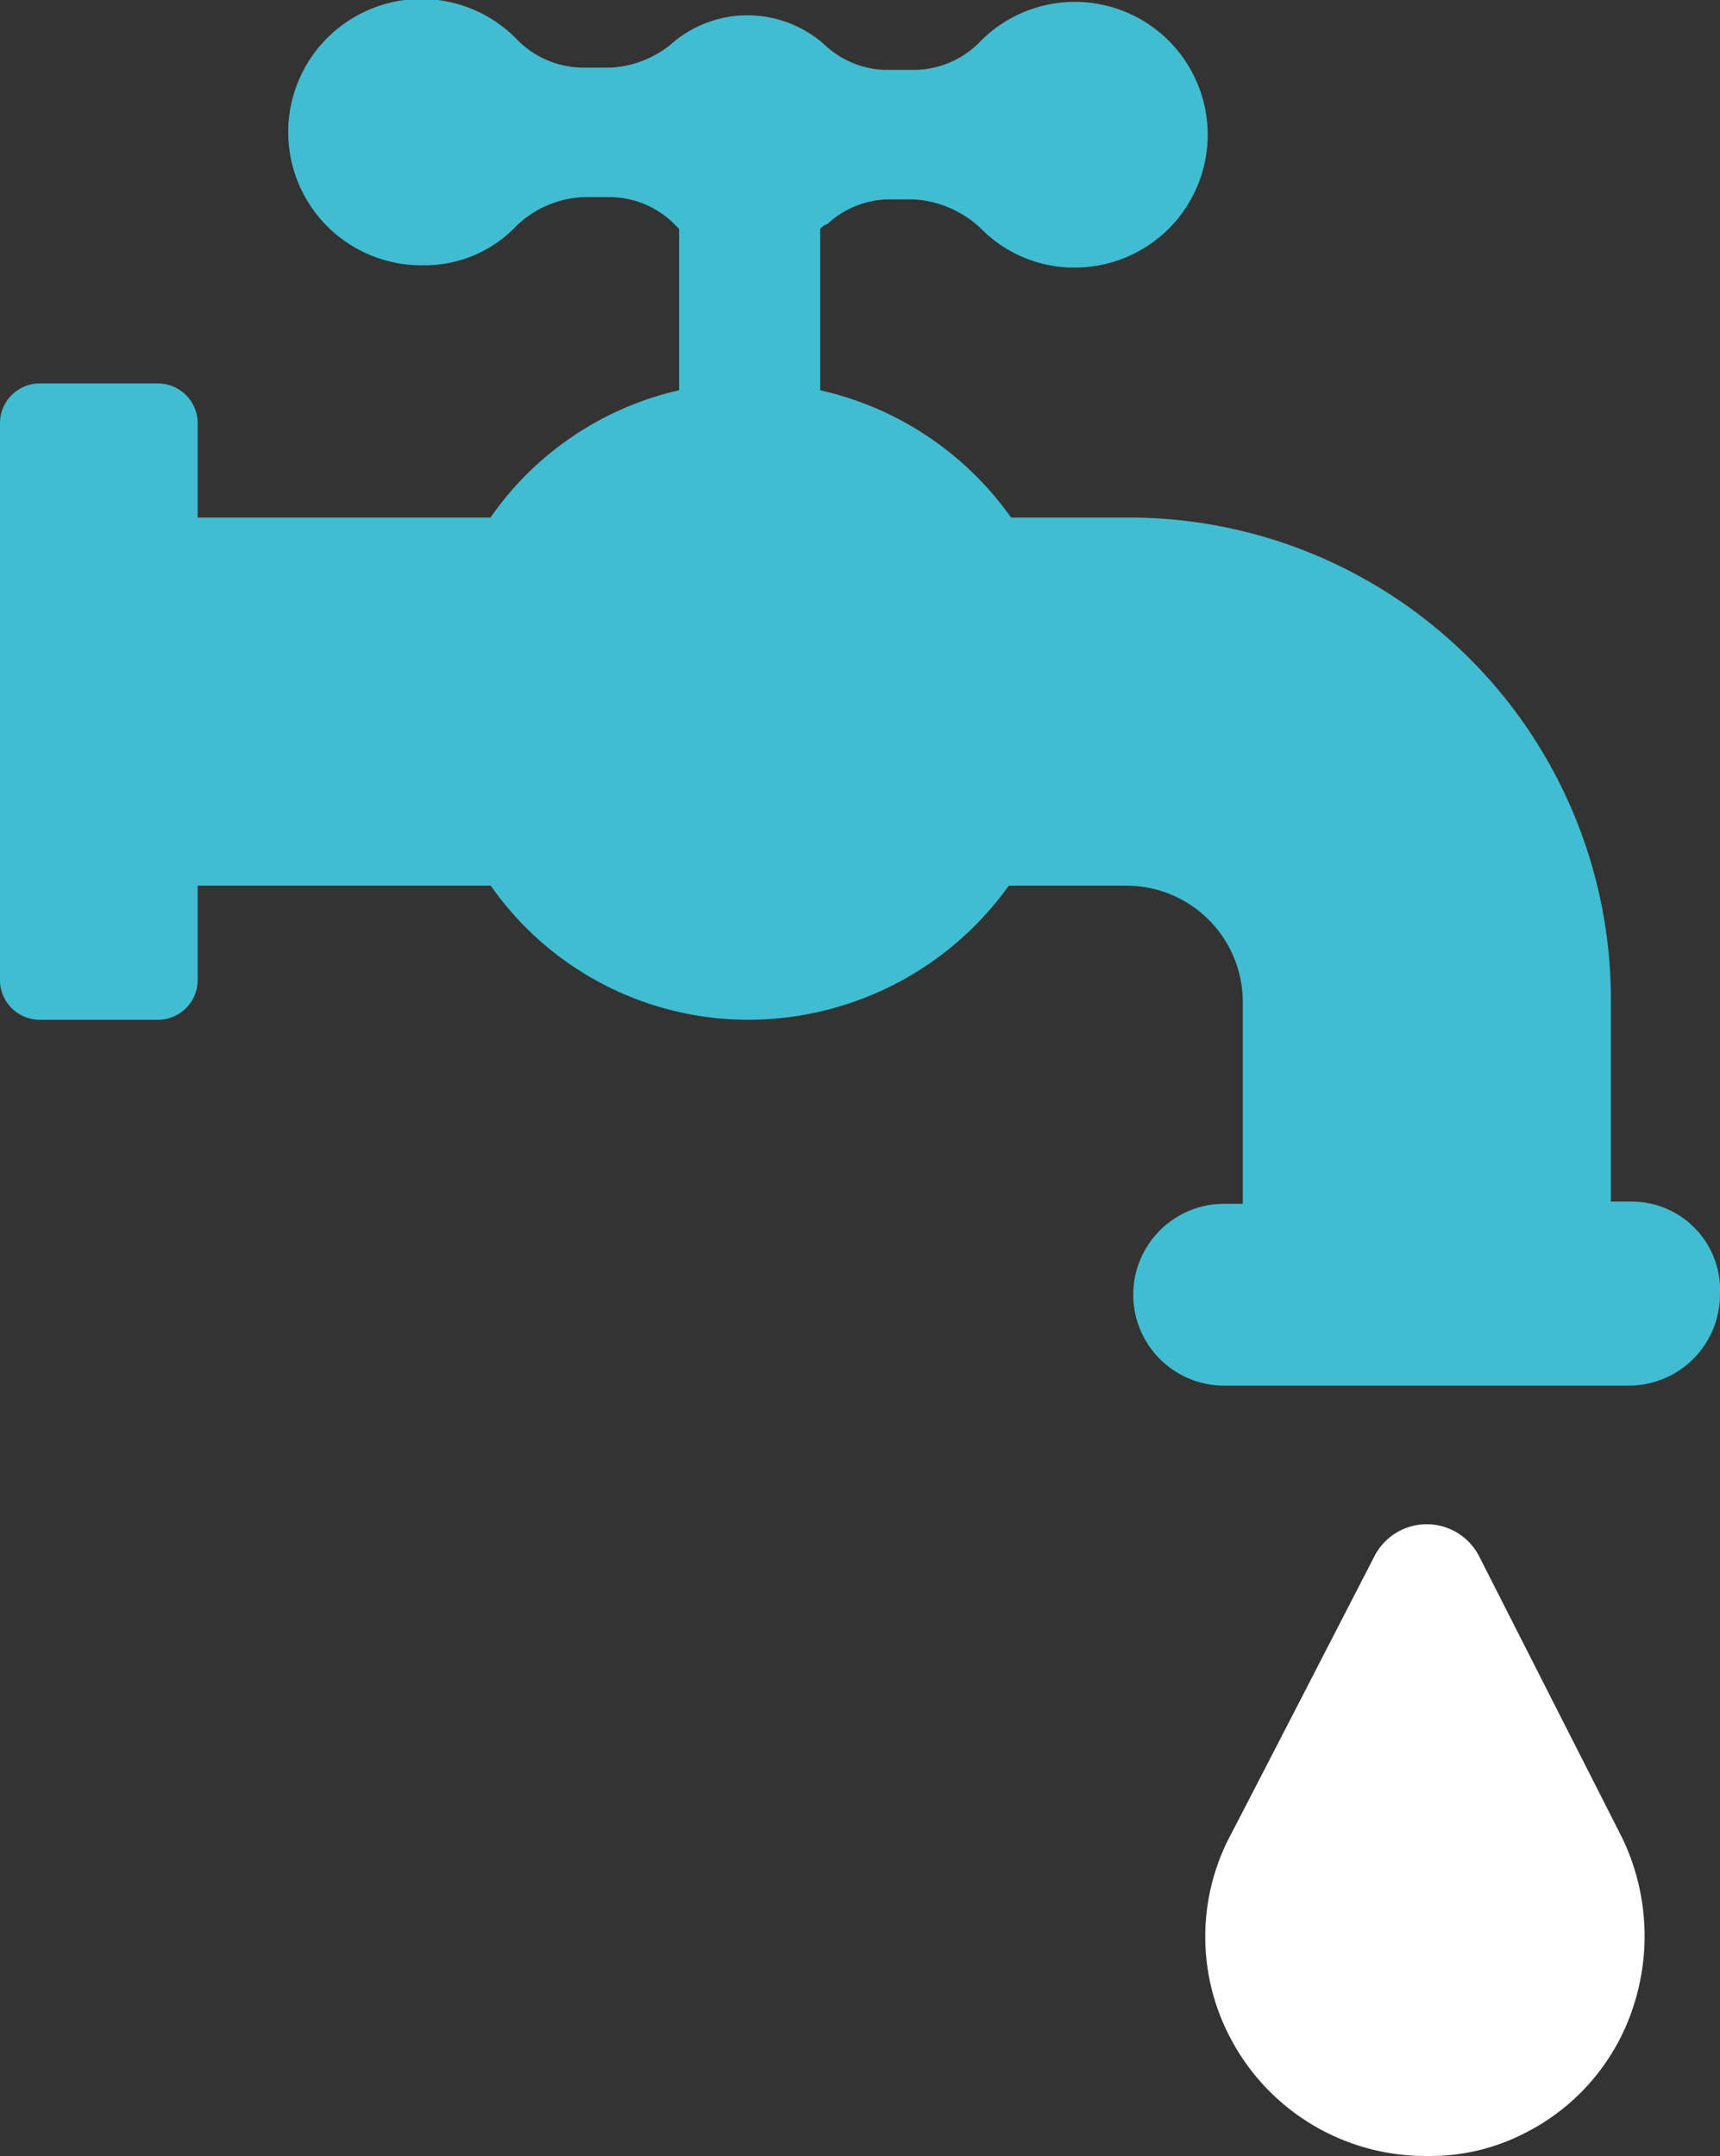
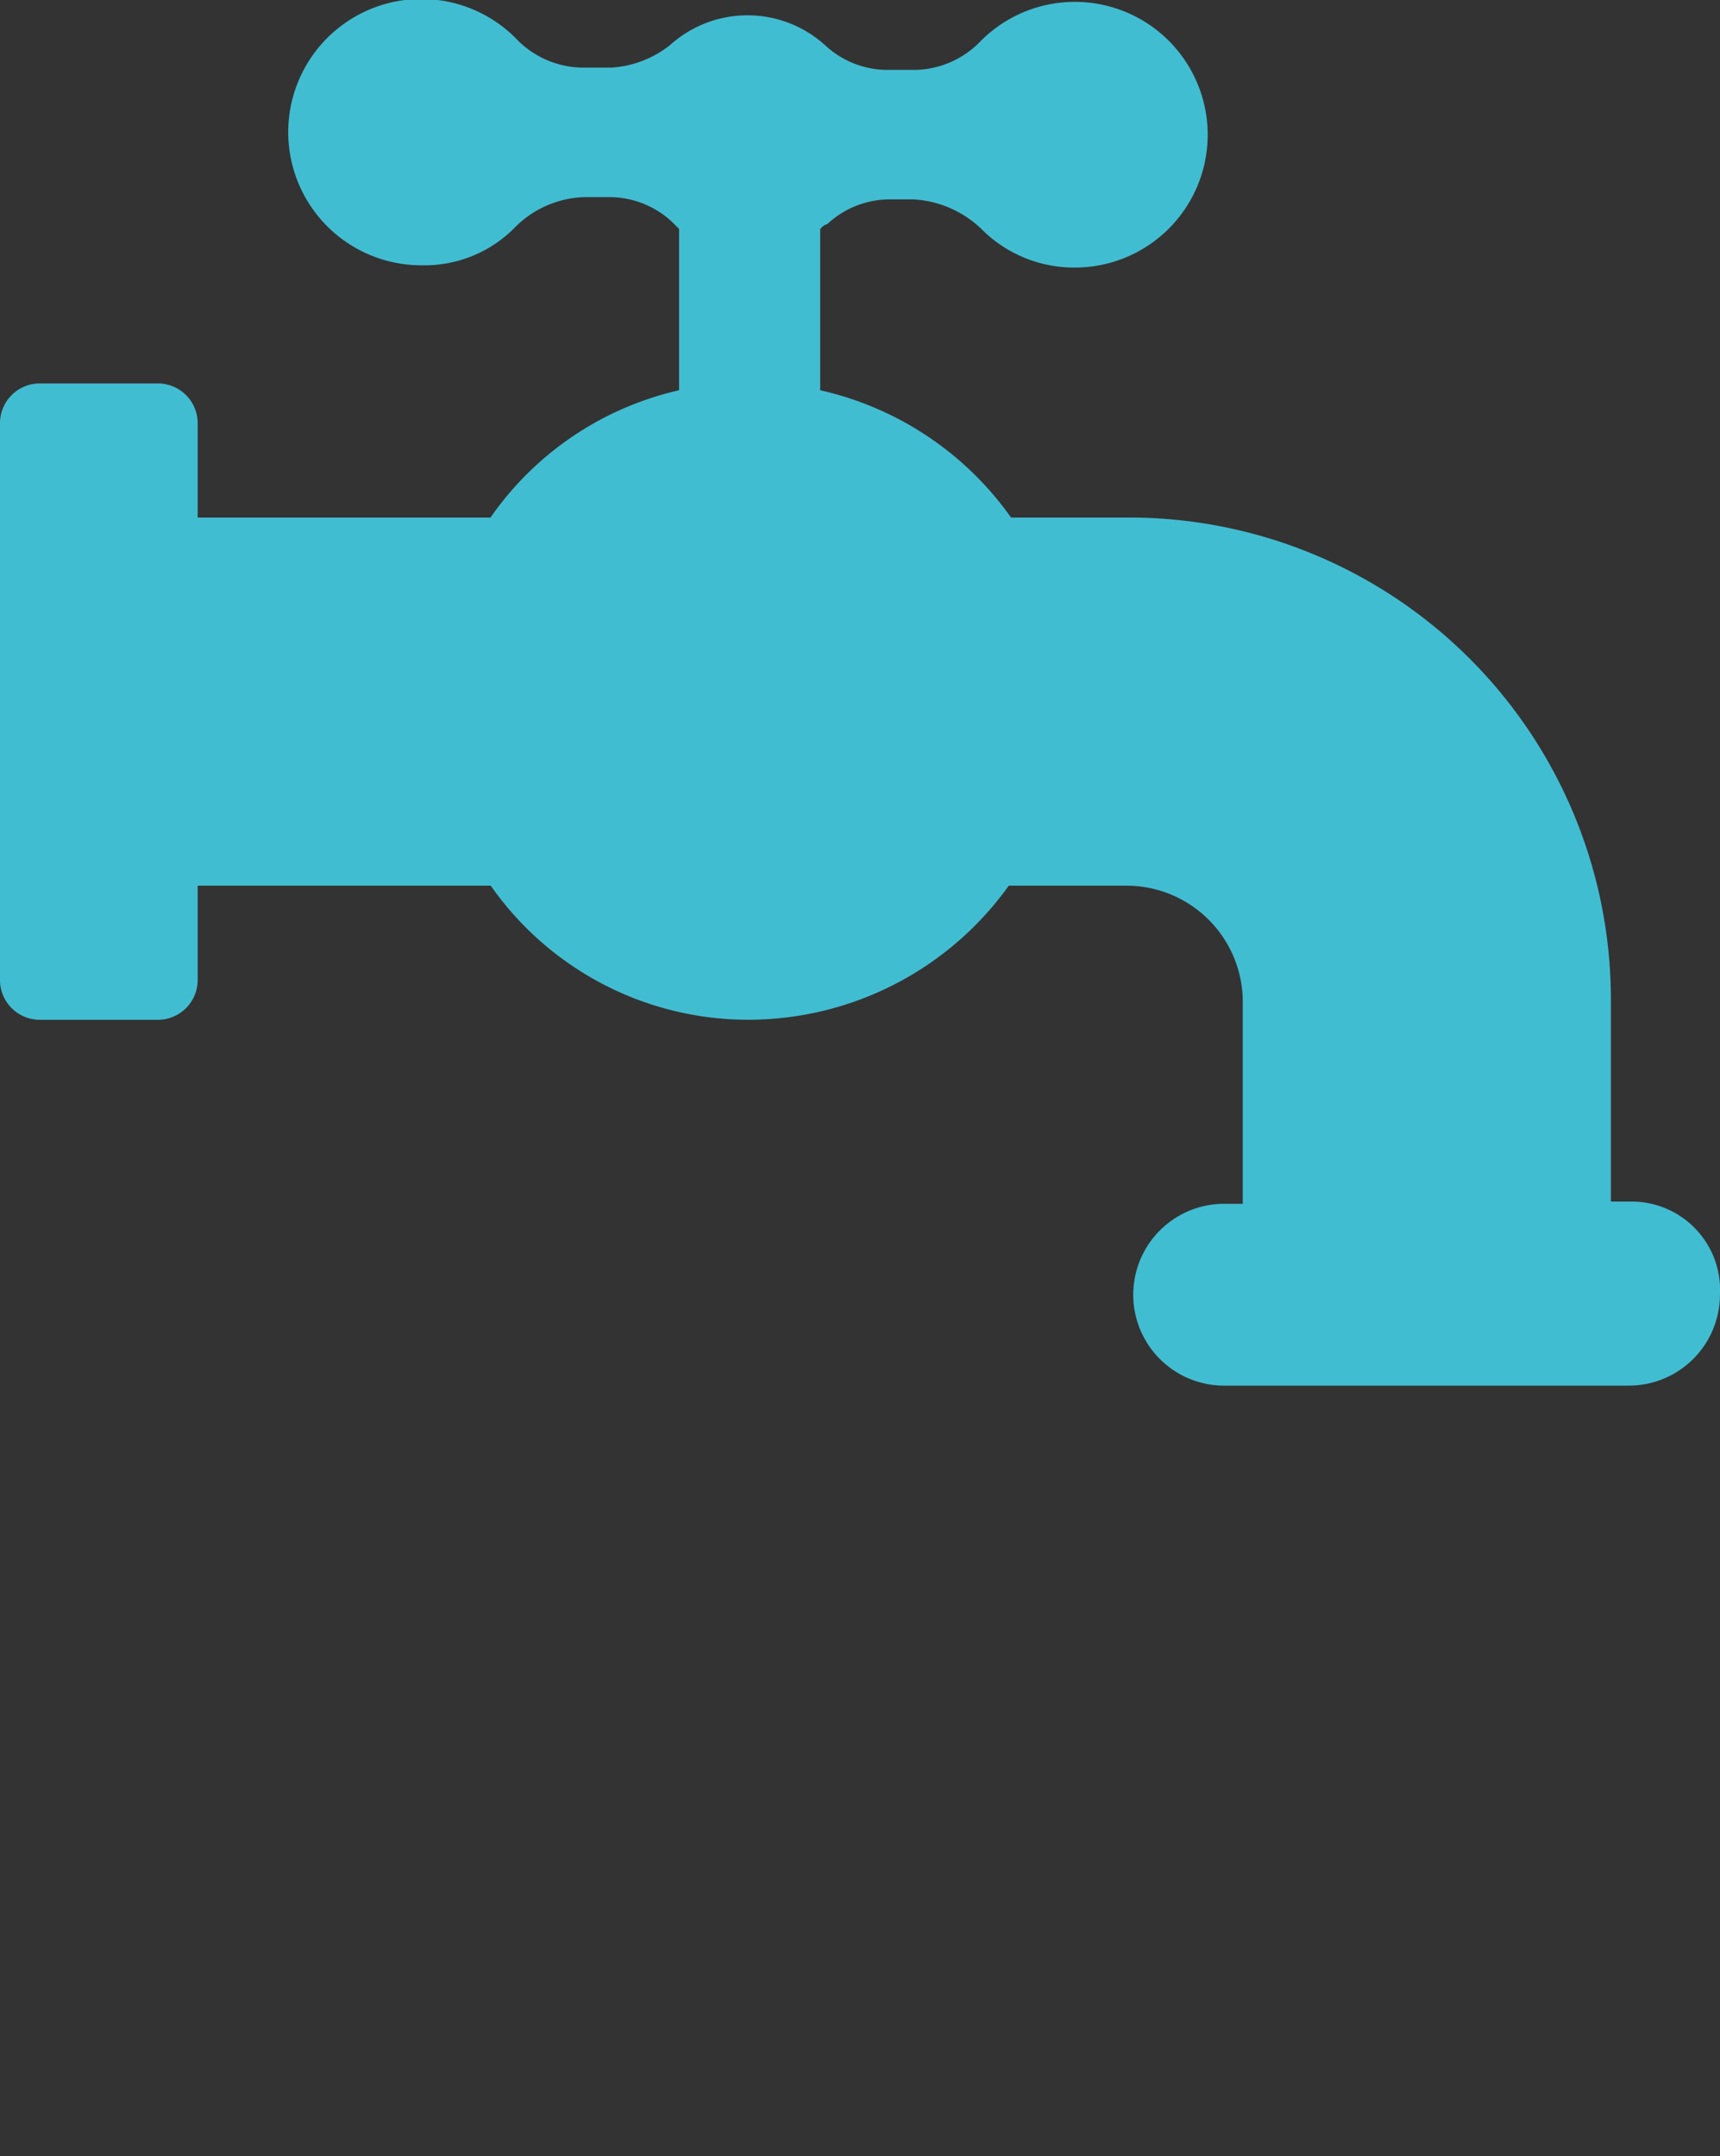
<svg xmlns="http://www.w3.org/2000/svg" width="50.582" height="63.39" viewBox="0 0 50.582 63.39">
  <rect x="0" y="0" width="50.582" height="63.39" fill="#333333" stroke="none" />
  <g id="Group_13943" data-name="Group 13943" transform="translate(-12.1 -2.526)">
    <path id="Path_5684" data-name="Path 5684" d="M60.073,37.854h-.6V31.907A14.172,14.172,0,0,0,45.307,17.742H41.833A9.406,9.406,0,0,0,36.22,14V9.257c.067-.067.134-.134.2-.134a2.705,2.705,0,0,1,1.8-.735h.735a3.129,3.129,0,0,1,2.071.935A3.849,3.849,0,0,0,43.7,10.393a3.906,3.906,0,1,0-2.739-6.681,2.744,2.744,0,0,1-1.938.869h-.869a2.705,2.705,0,0,1-1.8-.735,3.4,3.4,0,0,0-4.543,0,3.079,3.079,0,0,1-1.737.668H29.2a2.744,2.744,0,0,1-1.938-.869,3.915,3.915,0,1,0-2.739,6.681A3.731,3.731,0,0,0,27.2,9.257a3,3,0,0,1,2.071-.935h.8a2.705,2.705,0,0,1,1.8.735l.2.2V14a9.254,9.254,0,0,0-5.546,3.742H17.913V14.936A1.171,1.171,0,0,0,16.777,13.8H13.236A1.171,1.171,0,0,0,12.1,14.936V31.373a1.171,1.171,0,0,0,1.136,1.136h3.541a1.171,1.171,0,0,0,1.136-1.136V28.566h8.619a9.245,9.245,0,0,0,7.617,3.942h0a9.421,9.421,0,0,0,7.617-3.942H45.24a3.422,3.422,0,0,1,3.408,3.408V37.92h-.6a2.673,2.673,0,0,0,0,5.345h11.96a2.68,2.68,0,0,0,2.673-2.673A2.6,2.6,0,0,0,60.073,37.854Z" fill="#41bdd2" />
-     <path id="Path_5685" data-name="Path 5685" d="M73.2,70.535a1.73,1.73,0,0,0-3.073,0s-3.474,6.748-4.276,8.285a6.371,6.371,0,0,0,0,5.813,6.473,6.473,0,0,0,5.813,3.541,6.061,6.061,0,0,0,2.873-.668,6.353,6.353,0,0,0,3.207-3.742,6.656,6.656,0,0,0-.334-4.944Z" transform="translate(-17.605 -22.259)" fill="#fff" />
  </g>
</svg>